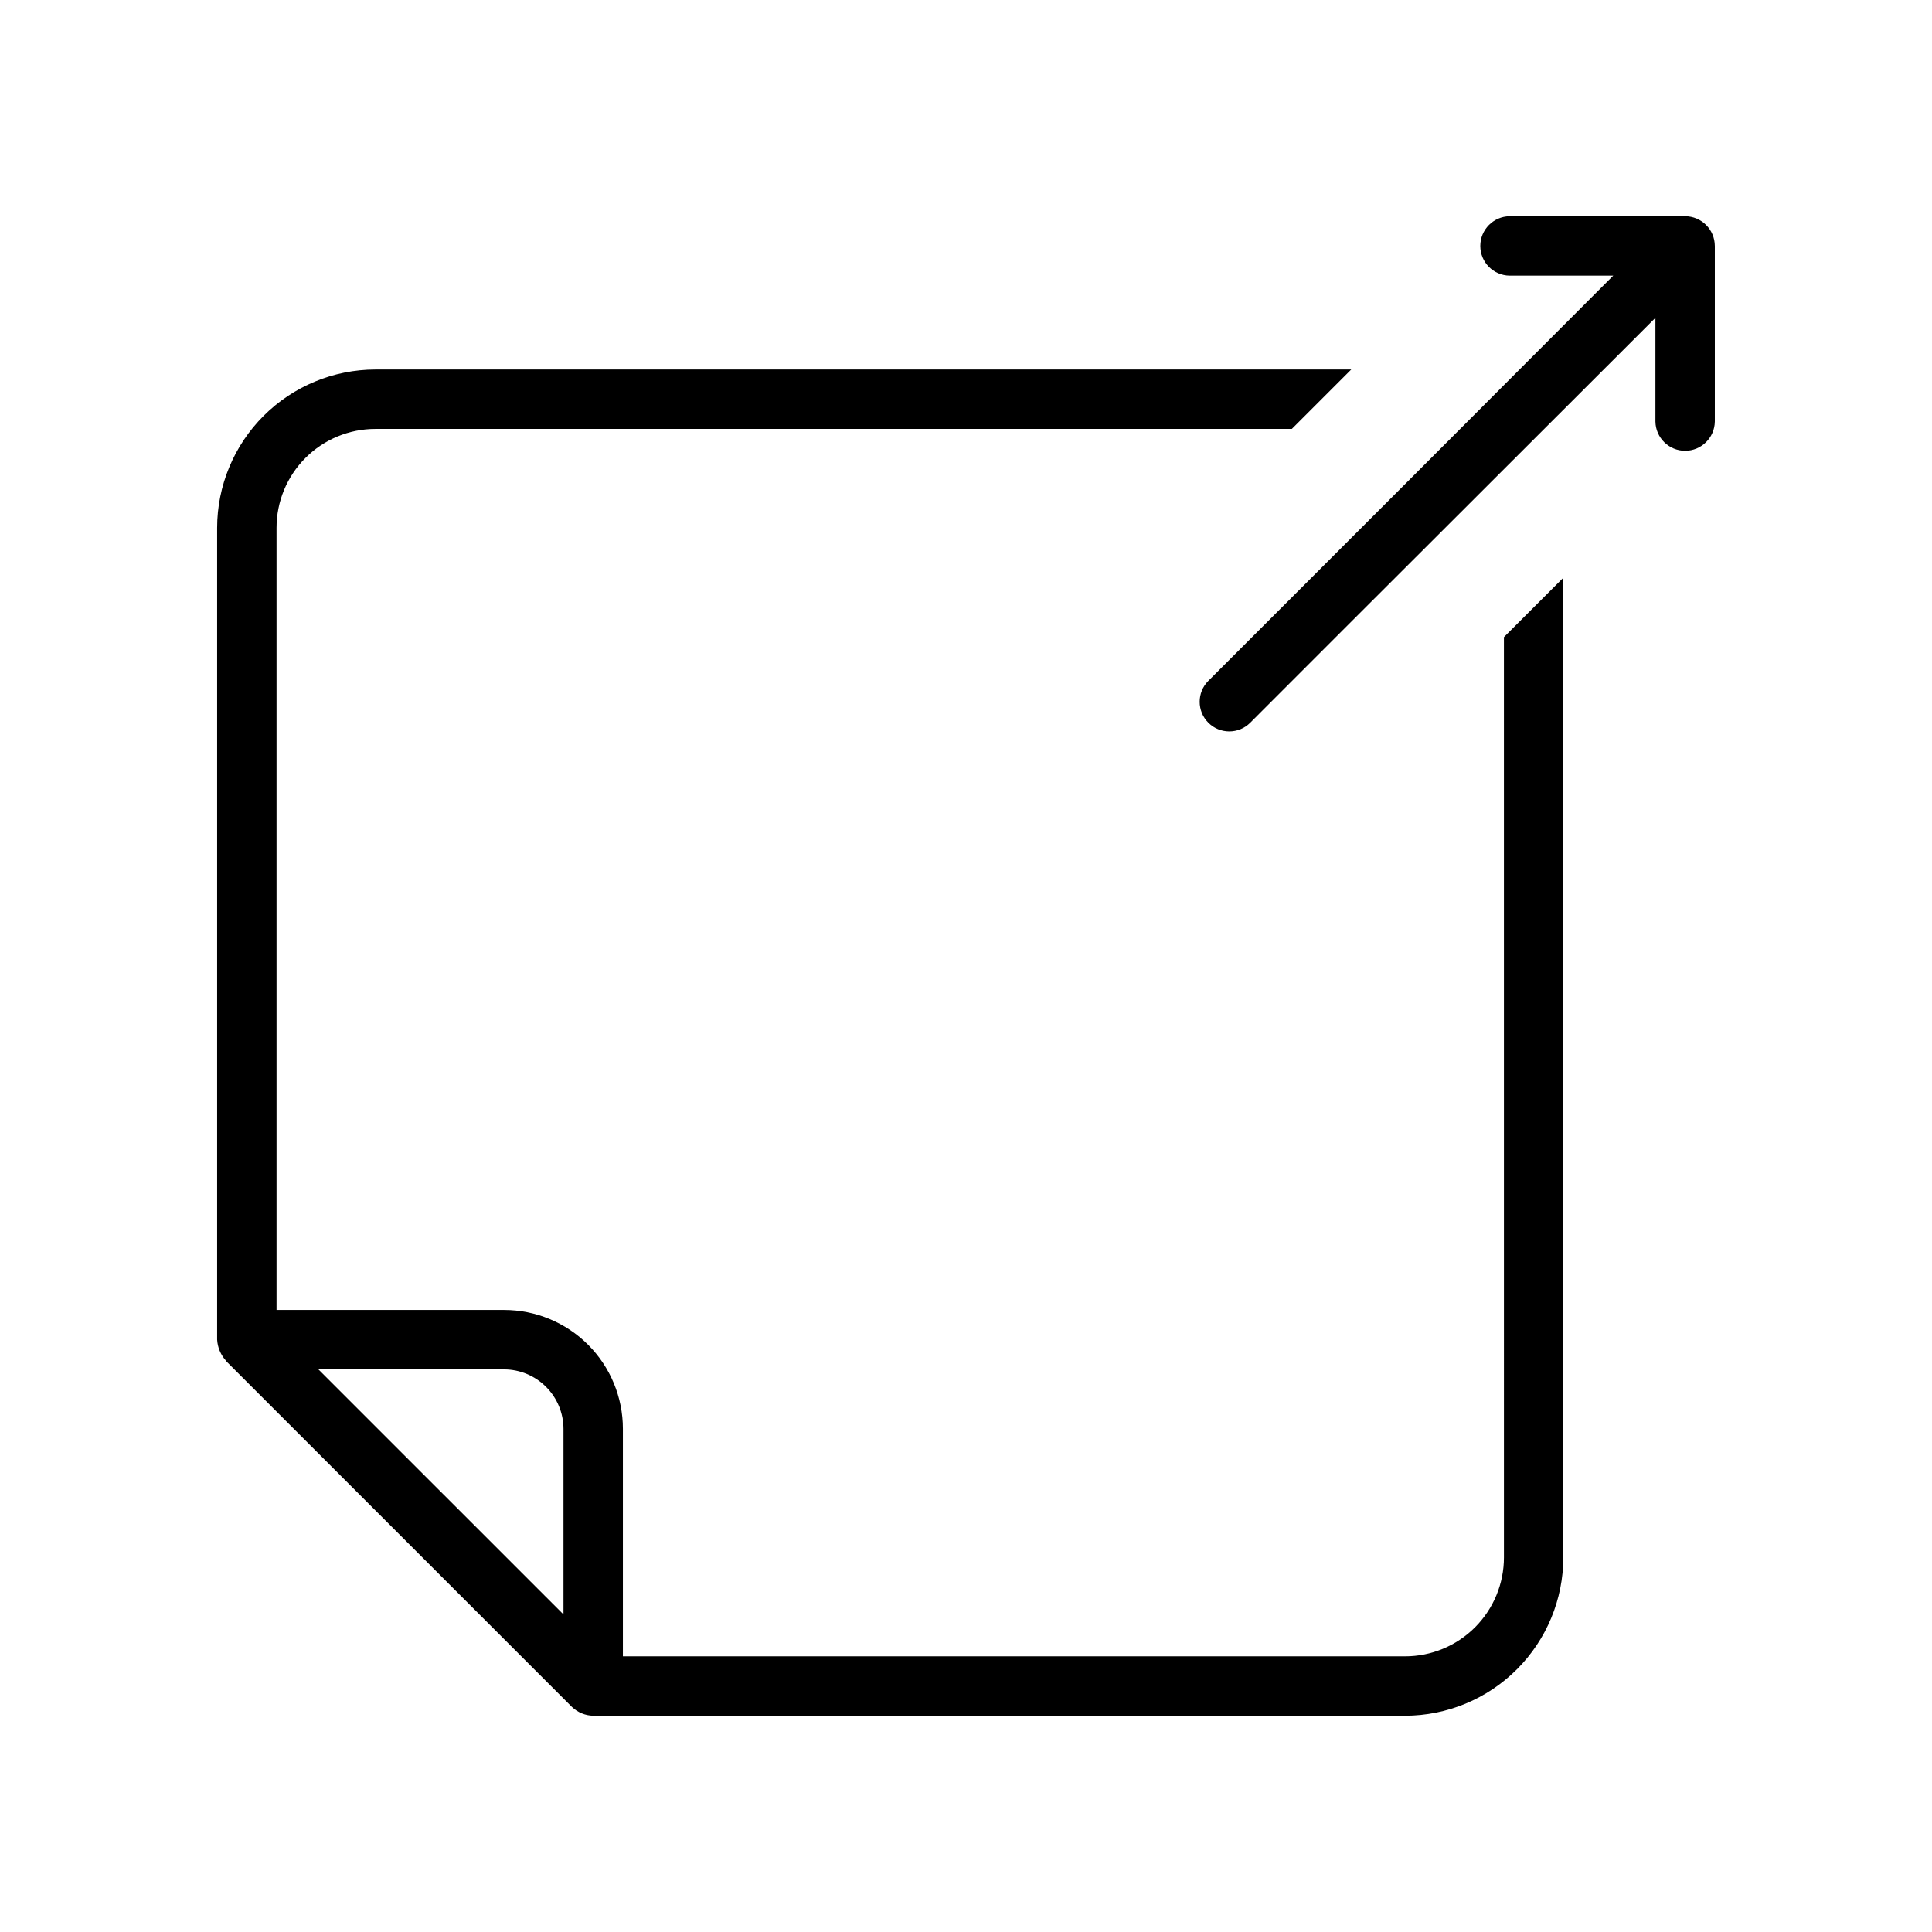
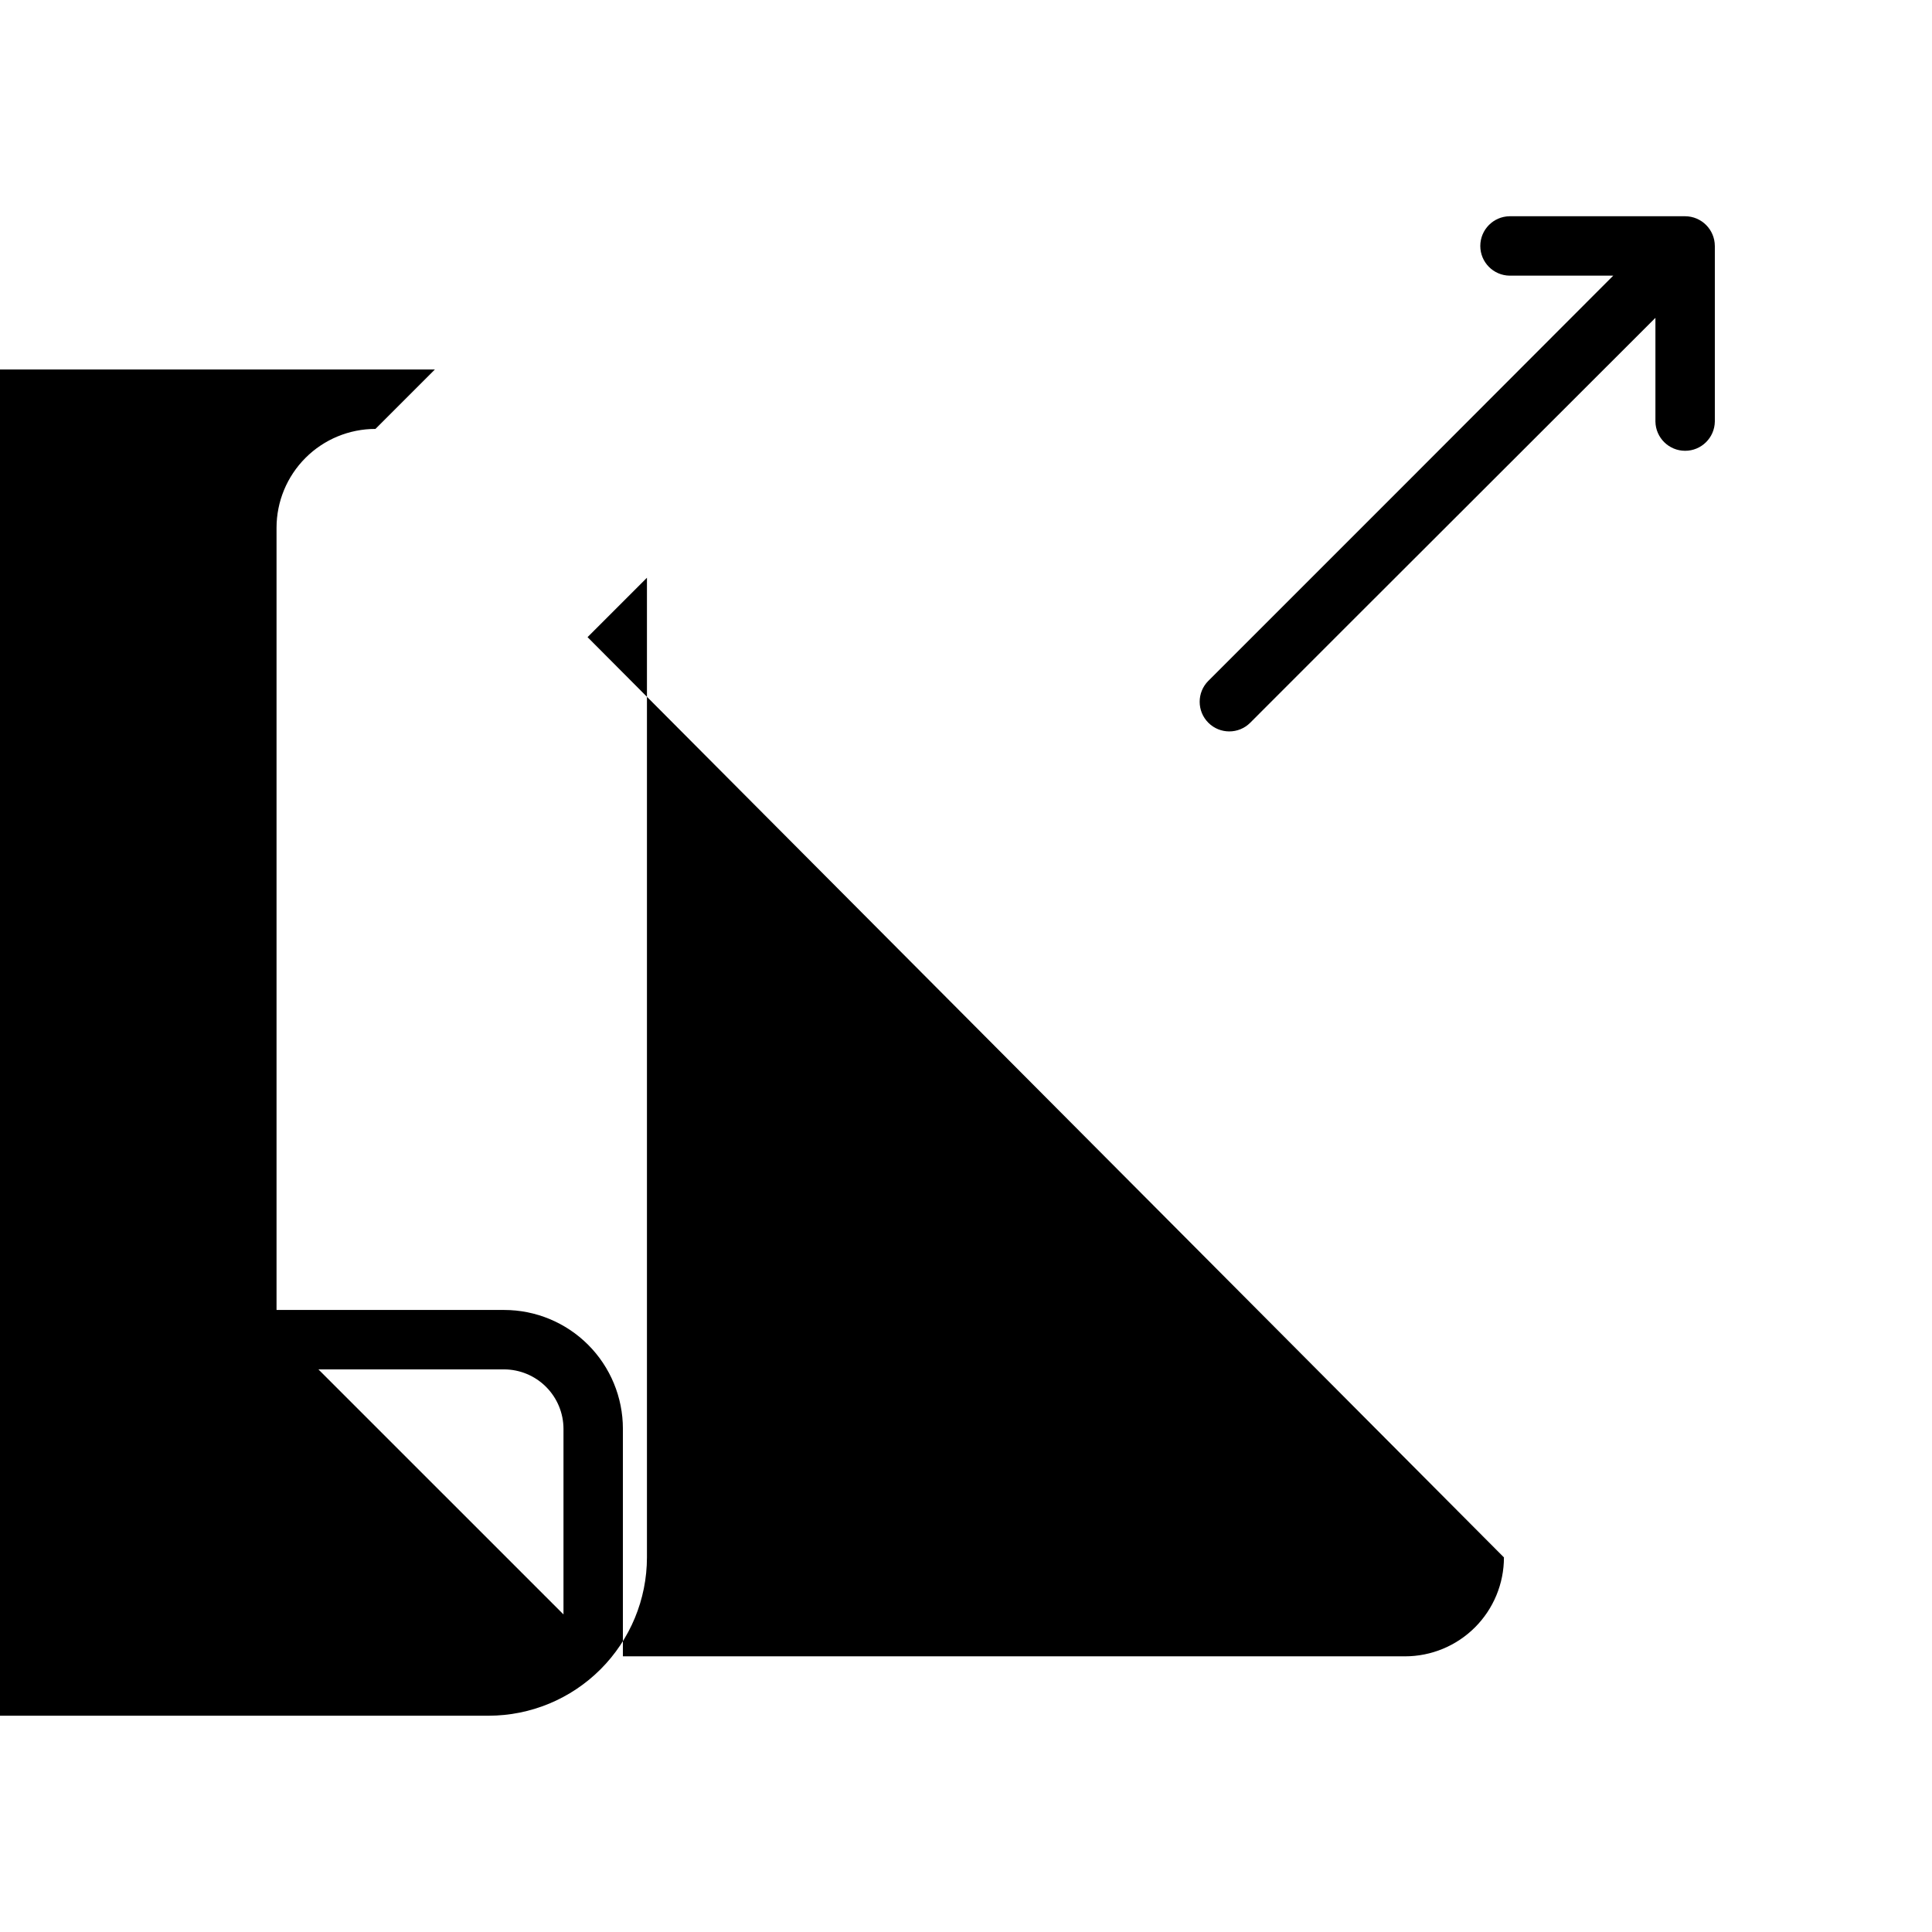
<svg xmlns="http://www.w3.org/2000/svg" fill="#000000" width="800px" height="800px" version="1.1" viewBox="144 144 512 512">
-   <path d="m542.56 556.73c0 6.953-2.762 13.621-7.676 18.539-4.918 4.914-11.586 7.676-18.539 7.676h-207.27v-60.301c0-8.352-3.316-16.363-9.223-22.27-5.906-5.902-13.914-9.223-22.266-9.219h-60.301v-207.27c-0.004-6.953 2.758-13.621 7.676-18.539 4.914-4.918 11.586-7.68 18.539-7.676h242.85l15.742-15.742h-258.59c-11.125 0.008-21.793 4.434-29.66 12.297-7.867 7.867-12.289 18.535-12.301 29.66v215.14c0.121 2.043 0.926 3.984 2.285 5.512v0.078l91.789 91.789c1.516 1.426 3.504 2.238 5.586 2.281h215.14c11.125-0.008 21.789-4.434 29.656-12.301 7.867-7.863 12.293-18.531 12.301-29.656v-259.62l-15.742 15.742zm-249.23 15.113-64.945-64.941h49.203c4.172 0.012 8.168 1.672 11.117 4.625 2.949 2.949 4.613 6.945 4.625 11.117zm305.12-362.66v46.523c-0.066 4.305-3.57 7.758-7.871 7.758-4.305 0-7.809-3.453-7.875-7.758v-27.473c-27.004 27.031-80.098 79.953-107.38 107.3-3.062 3.066-8.035 3.066-11.098 0-3.066-3.066-3.066-8.035 0-11.102 27.516-27.488 80.152-80.145 107.3-107.38h-27.477c-4.301-0.062-7.754-3.566-7.754-7.871 0-4.301 3.453-7.809 7.754-7.871h46.527c4.34 0.012 7.856 3.531 7.871 7.871z" />
+   <path d="m542.56 556.73c0 6.953-2.762 13.621-7.676 18.539-4.918 4.914-11.586 7.676-18.539 7.676h-207.27v-60.301c0-8.352-3.316-16.363-9.223-22.27-5.906-5.902-13.914-9.223-22.266-9.219h-60.301v-207.27c-0.004-6.953 2.758-13.621 7.676-18.539 4.914-4.918 11.586-7.68 18.539-7.676l15.742-15.742h-258.59c-11.125 0.008-21.793 4.434-29.66 12.297-7.867 7.867-12.289 18.535-12.301 29.66v215.14c0.121 2.043 0.926 3.984 2.285 5.512v0.078l91.789 91.789c1.516 1.426 3.504 2.238 5.586 2.281h215.14c11.125-0.008 21.789-4.434 29.656-12.301 7.867-7.863 12.293-18.531 12.301-29.656v-259.62l-15.742 15.742zm-249.23 15.113-64.945-64.941h49.203c4.172 0.012 8.168 1.672 11.117 4.625 2.949 2.949 4.613 6.945 4.625 11.117zm305.12-362.66v46.523c-0.066 4.305-3.57 7.758-7.871 7.758-4.305 0-7.809-3.453-7.875-7.758v-27.473c-27.004 27.031-80.098 79.953-107.38 107.3-3.062 3.066-8.035 3.066-11.098 0-3.066-3.066-3.066-8.035 0-11.102 27.516-27.488 80.152-80.145 107.3-107.38h-27.477c-4.301-0.062-7.754-3.566-7.754-7.871 0-4.301 3.453-7.809 7.754-7.871h46.527c4.34 0.012 7.856 3.531 7.871 7.871z" />
</svg>